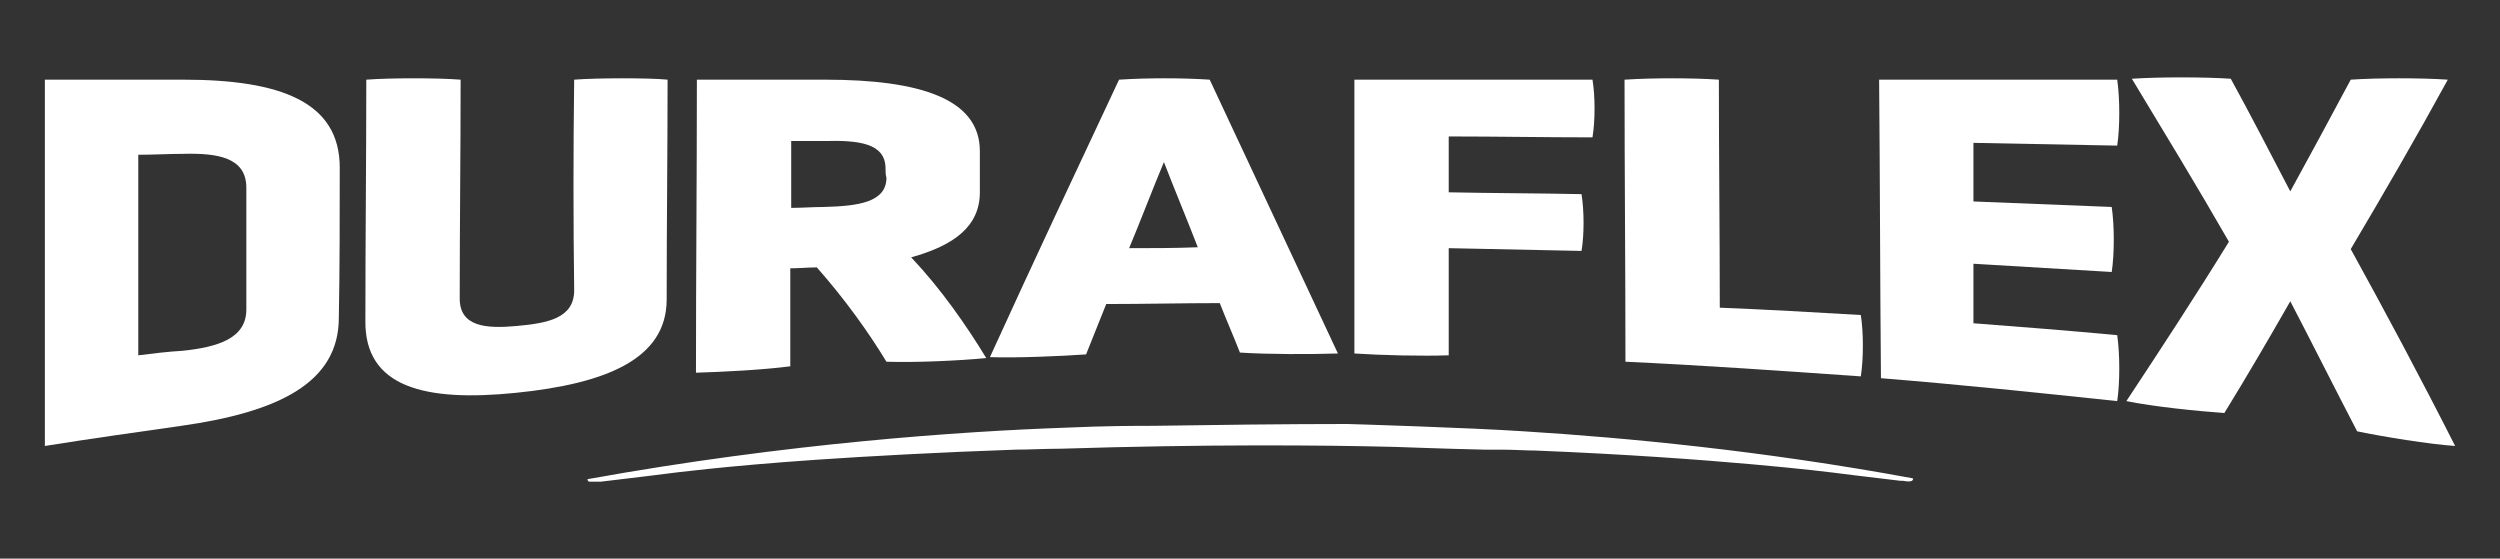
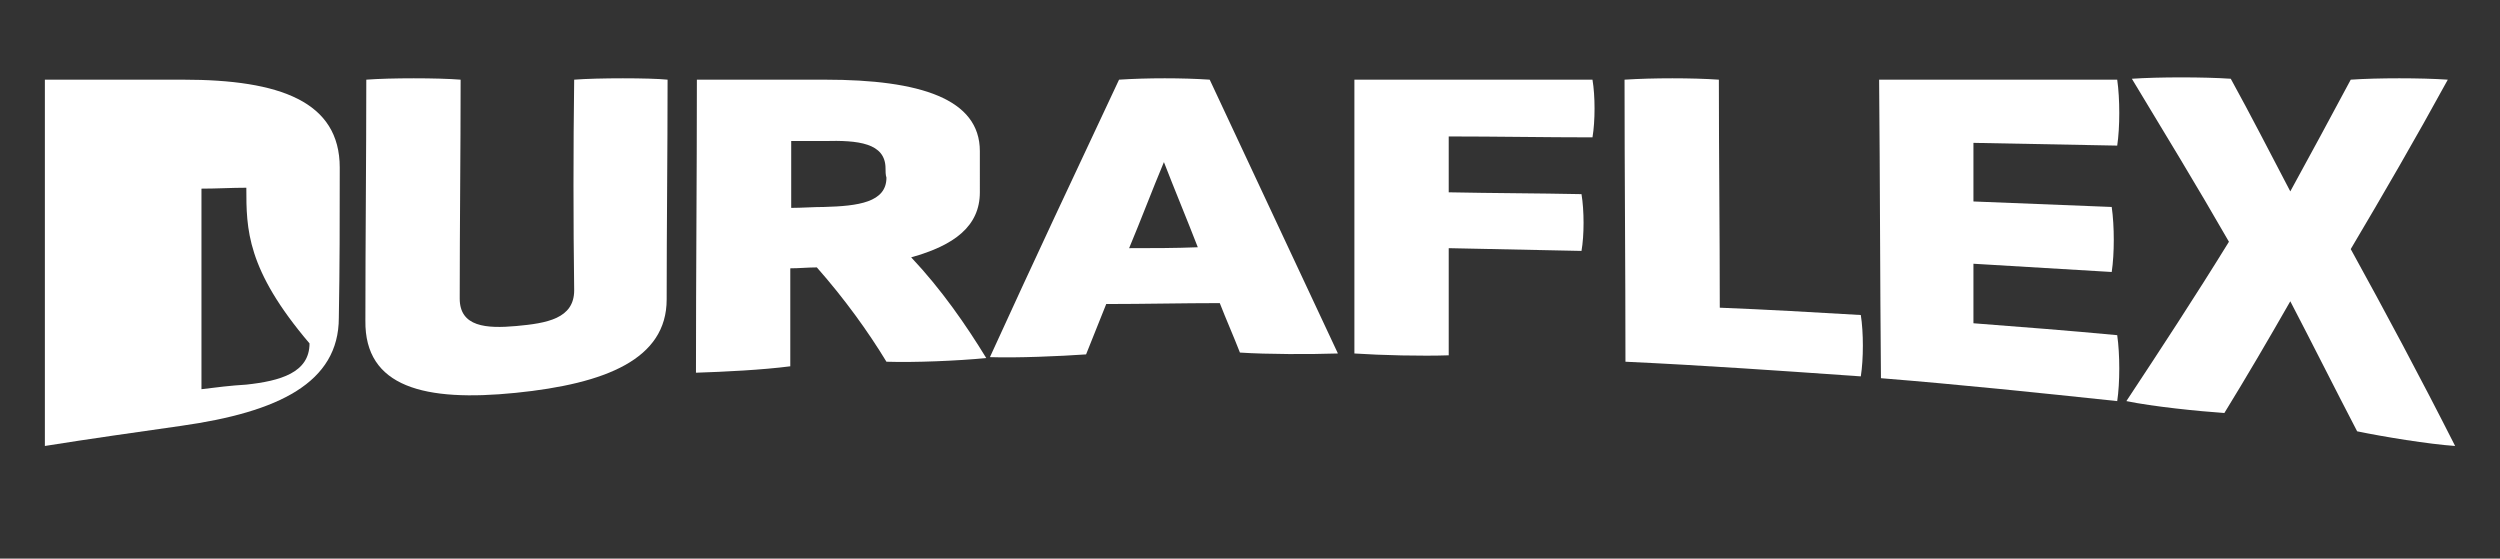
<svg xmlns="http://www.w3.org/2000/svg" version="1.1" id="Layer_1" x="0px" y="0px" viewBox="0 0 273 61" style="enable-background:new 0 0 273 61;" xml:space="preserve">
  <rect x="0" y="0" width="273" height="61" fill="#333333" stroke="none" />
  <style type="text/css">
	.st0{fill:#FFFFFF;}
</style>
  <g>
-     <path class="st0" d="M4.9,48.7c0-13.3,0-26.7,0-40c5,0,10.1,0,15.1,0c10.6,0,17.1,2.4,17.1,9.6c0,5.5,0,11-0.1,16.4   c0,7.1-6.6,10.3-17.2,11.8C14.9,47.2,9.9,47.9,4.9,48.7z M26.9,20.5c0-3.3-3.1-3.8-6.9-3.7c-1.6,0-3.2,0.1-4.9,0.1   c0,7.3,0,14.6,0,21.9c1.6-0.2,3.2-0.4,4.9-0.5c3.7-0.4,6.9-1.3,6.9-4.5C26.9,29.4,26.9,25,26.9,20.5z" />
+     <path class="st0" d="M4.9,48.7c0-13.3,0-26.7,0-40c5,0,10.1,0,15.1,0c10.6,0,17.1,2.4,17.1,9.6c0,5.5,0,11-0.1,16.4   c0,7.1-6.6,10.3-17.2,11.8C14.9,47.2,9.9,47.9,4.9,48.7z M26.9,20.5c-1.6,0-3.2,0.1-4.9,0.1   c0,7.3,0,14.6,0,21.9c1.6-0.2,3.2-0.4,4.9-0.5c3.7-0.4,6.9-1.3,6.9-4.5C26.9,29.4,26.9,25,26.9,20.5z" />
    <path class="st0" d="M62.7,8.7c2.5-0.2,8.3-0.2,10.2,0c0,8-0.1,16-0.1,24c0,6.5-6.6,9.2-16.5,10.2c-9.9,1-16.5-0.6-16.4-7.9   c0-8.8,0.1-17.6,0.1-26.3c2.6-0.2,7.8-0.2,10.3,0c0,8-0.1,15.9-0.1,23.9c0,3.1,2.9,3.3,6.2,3c3.3-0.3,6.3-0.8,6.3-3.9   C62.6,24.1,62.6,16.4,62.7,8.7z" />
    <path class="st0" d="M107,21c0,3.7-2.8,5.8-7.5,7.1c3.3,3.5,6,7.4,8.2,11c-3.1,0.3-7.8,0.5-10.9,0.4c-2-3.3-4.6-6.9-7.6-10.3   c-1,0-1.9,0.1-2.9,0.1c0,3.6,0,7.1,0,10.7c-3.1,0.4-7.2,0.6-10.3,0.7c0-10.7,0.1-21.3,0.1-32c4.7,0,9.4,0,14,0   c10.4,0,16.9,2.1,16.9,7.8C107,18,107,19.5,107,21z M96.7,18.4c0-2.8-3-3.1-6.7-3c-1.2,0-2.4,0-3.6,0c0,2.4,0,4.9,0,7.3   c1.2,0,2.4-0.1,3.6-0.1c3.7-0.1,6.8-0.5,6.8-3.2C96.7,19.1,96.7,18.7,96.7,18.4z" />
    <path class="st0" d="M133.2,33.1c-4.1,0-8.2,0.1-12.4,0.1c-0.7,1.8-1.5,3.7-2.2,5.5c-2.9,0.2-7.5,0.4-10.5,0.3   c4.7-10.3,9.4-20.3,14.1-30.3c3.1-0.2,6.9-0.2,9.9,0c4.7,10,9.3,19.9,14,29.9c-3,0.1-7.7,0.1-10.7-0.1   C134.7,36.7,133.9,34.9,133.2,33.1z M127.1,17.7c-1.3,3.1-2.5,6.3-3.8,9.4c2.5,0,5,0,7.5-0.1C129.6,23.9,128.3,20.8,127.1,17.7z" />
    <path class="st0" d="M158.2,27.1c0,3.9,0,7.8,0,11.7c-2.9,0.1-7.3,0-10.3-0.2c0-10,0-20,0-29.9c8.7,0,17.3,0,26,0   c0.3,1.8,0.3,4.5,0,6.3c-5.2,0-10.5-0.1-15.7-0.1c0,2,0,4.1,0,6.1c4.8,0.1,9.6,0.1,14.5,0.2c0.3,1.8,0.3,4.5,0,6.2   C167.9,27.3,163,27.2,158.2,27.1z" />
    <path class="st0" d="M177.5,39.5c0-10.3-0.1-20.6-0.1-30.8c3.1-0.2,7.4-0.2,10.3,0c0,8.3,0.1,16.6,0.1,24.9   c5.1,0.2,10.3,0.5,15.4,0.8c0.3,1.9,0.3,4.8,0,6.7C194.6,40.5,186.1,39.9,177.5,39.5z" />
    <path class="st0" d="M205.4,41.3c-0.1-10.9-0.1-21.7-0.2-32.6c8.7,0,17.3,0,26,0c0.3,2.1,0.3,5.2,0,7.2c-5.2-0.1-10.4-0.2-15.7-0.3   c0,2.1,0,4.3,0,6.4c5,0.2,10.1,0.4,15.1,0.6c0.3,2.1,0.3,5.1,0,7.1c-5-0.3-10.1-0.6-15.1-0.9c0,2.2,0,4.4,0,6.5   c5.2,0.4,10.4,0.8,15.7,1.3c0.3,2.1,0.3,5.2,0,7.2C222.7,42.9,214.1,42,205.4,41.3z" />
    <path class="st0" d="M250.1,32.9c-2.4,4.2-4.8,8.3-7.2,12.2c-2.9-0.2-7.8-0.7-10.7-1.3c3.7-5.6,7.5-11.4,11.2-17.4   c-3.5-6.1-7.1-12-10.6-17.8c2.9-0.2,7.9-0.2,10.8,0c2.2,4,4.3,8.1,6.5,12.3c2.2-4,4.4-8.1,6.6-12.2c2.9-0.2,7.7-0.2,10.6,0   c-3.5,6.4-7.1,12.6-10.6,18.5c3.8,6.9,7.6,14,11.4,21.5c-2.9-0.2-7.8-1-10.7-1.6C254.9,42.3,252.5,37.5,250.1,32.9z" />
-     <path class="st0" d="M208.7,52.2C208.7,52.2,208.7,52.2,208.7,52.2c-16.3-3-31.1-4.4-42.3-5.1c-6-0.4-19.1-0.8-19.3-0.8   c-6.5,0-14.9,0.1-21.2,0.2c-1.8,0-5.1,0-9.5,0.2c0,0,0,0,0,0v0c-11.4,0.4-30.5,1.7-52.1,5.6c0,0,0,0,0,0c-0.2,0-0.2,0.1,0,0.3   c0.2,0,0.5,0,1,0c0,0,0.1,0,0.3,0c1.6-0.2,3.3-0.4,5-0.6c0.8-0.1,1.6-0.2,2.4-0.3l0,0c0,0,6-0.8,16.2-1.5c0,0,0,0,0,0c0,0,0,0,0,0   c5.9-0.4,13.2-0.8,21.7-1.1l0,0c0,0,0,0,0,0c1.6,0,3.2-0.1,4.9-0.1c15.9-0.5,28.5-0.4,36.5-0.2c0.3,0,5.1,0.2,9.8,0.3   c0.1,0,0.2,0,0.2,0c0,0,0,0,0,0c0.5,0,1,0,1.6,0c1.4,0,2.7,0.1,3.8,0.1c19.8,0.8,32.4,2.4,32.4,2.4l0,0c0.8,0.1,1.6,0.2,2.4,0.3   c1.7,0.2,3.3,0.4,5,0.6c0.2,0,0.3,0,0.3,0c0.5,0.1,0.8,0.1,1,0C209,52.3,208.9,52.2,208.7,52.2z" />
  </g>
</svg>